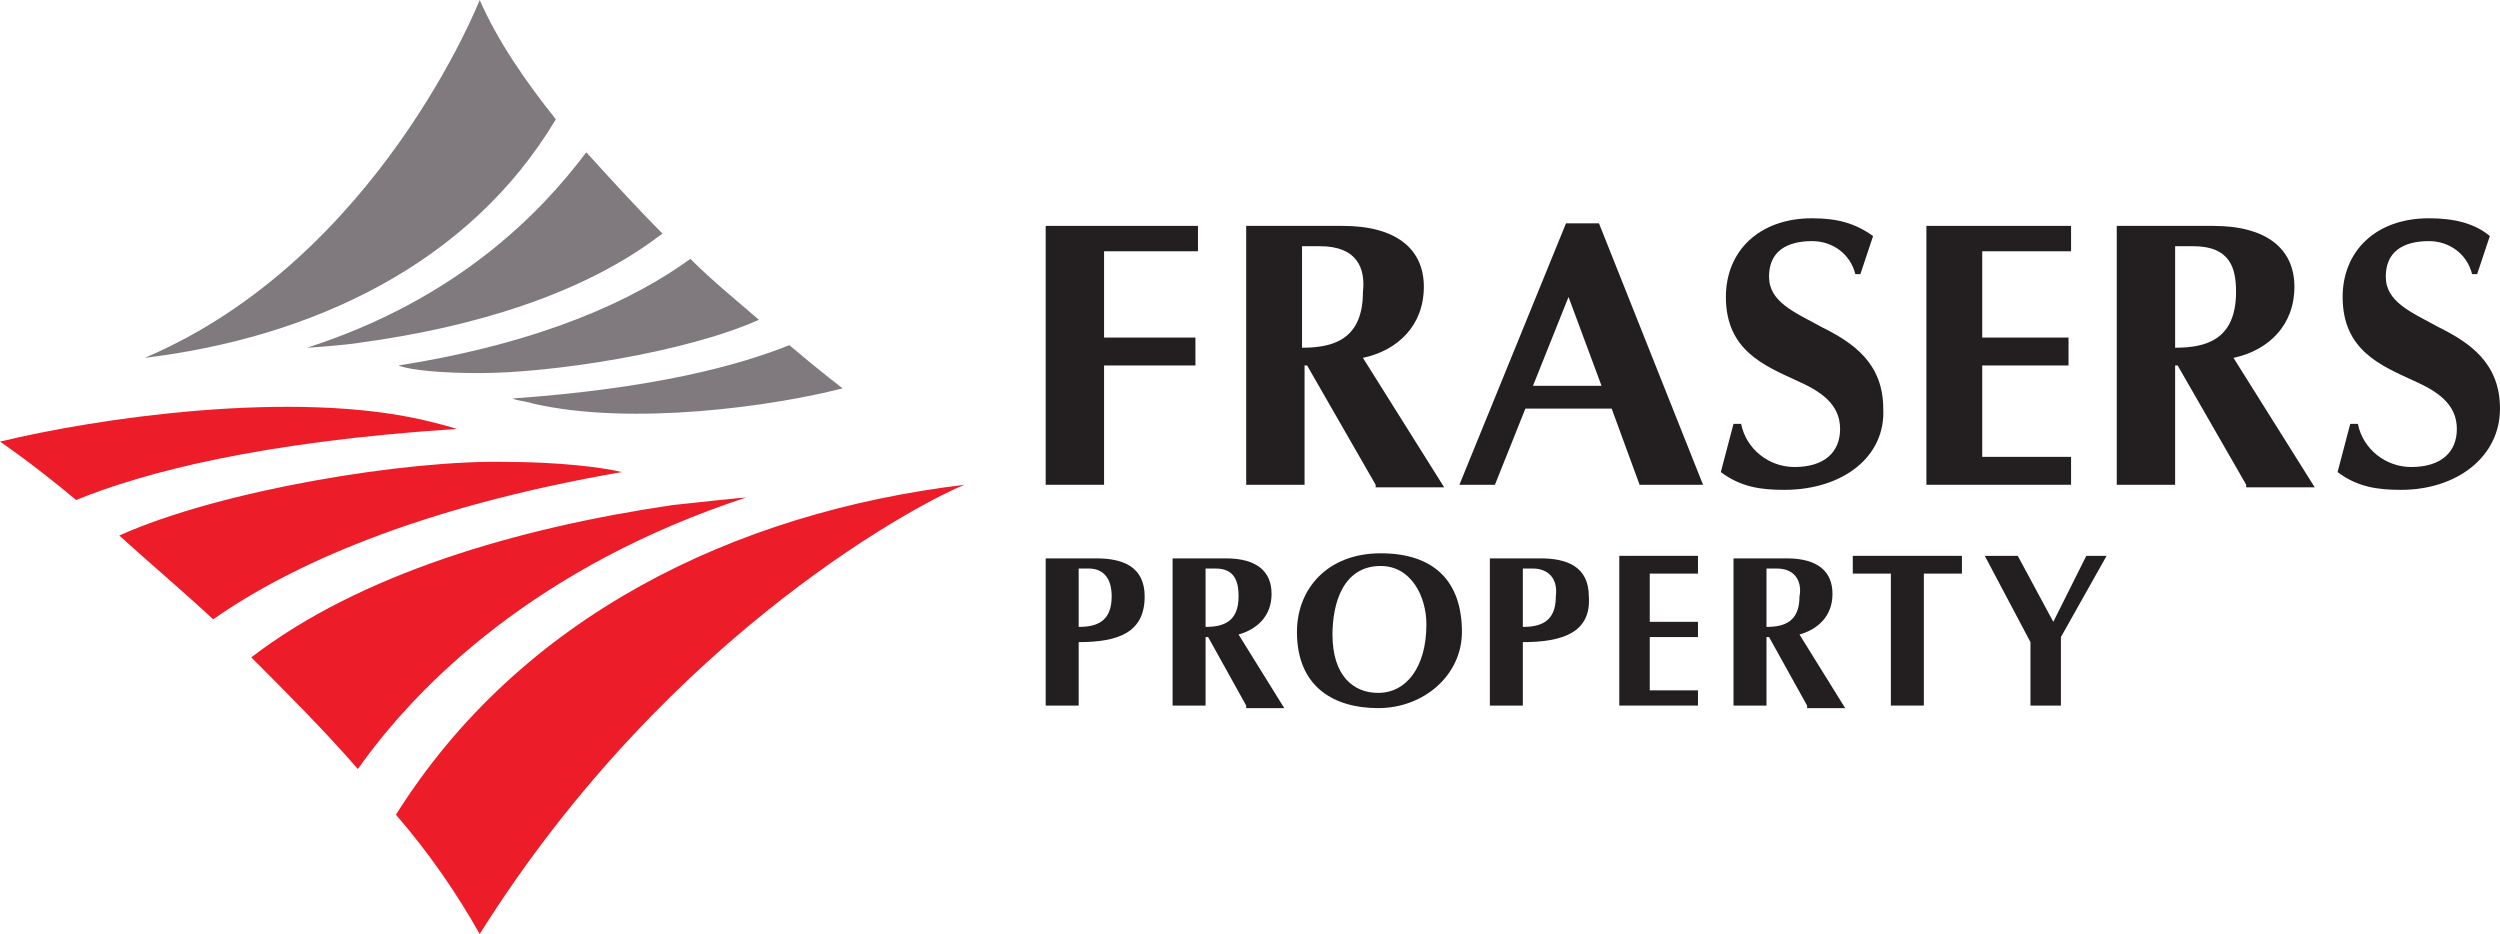
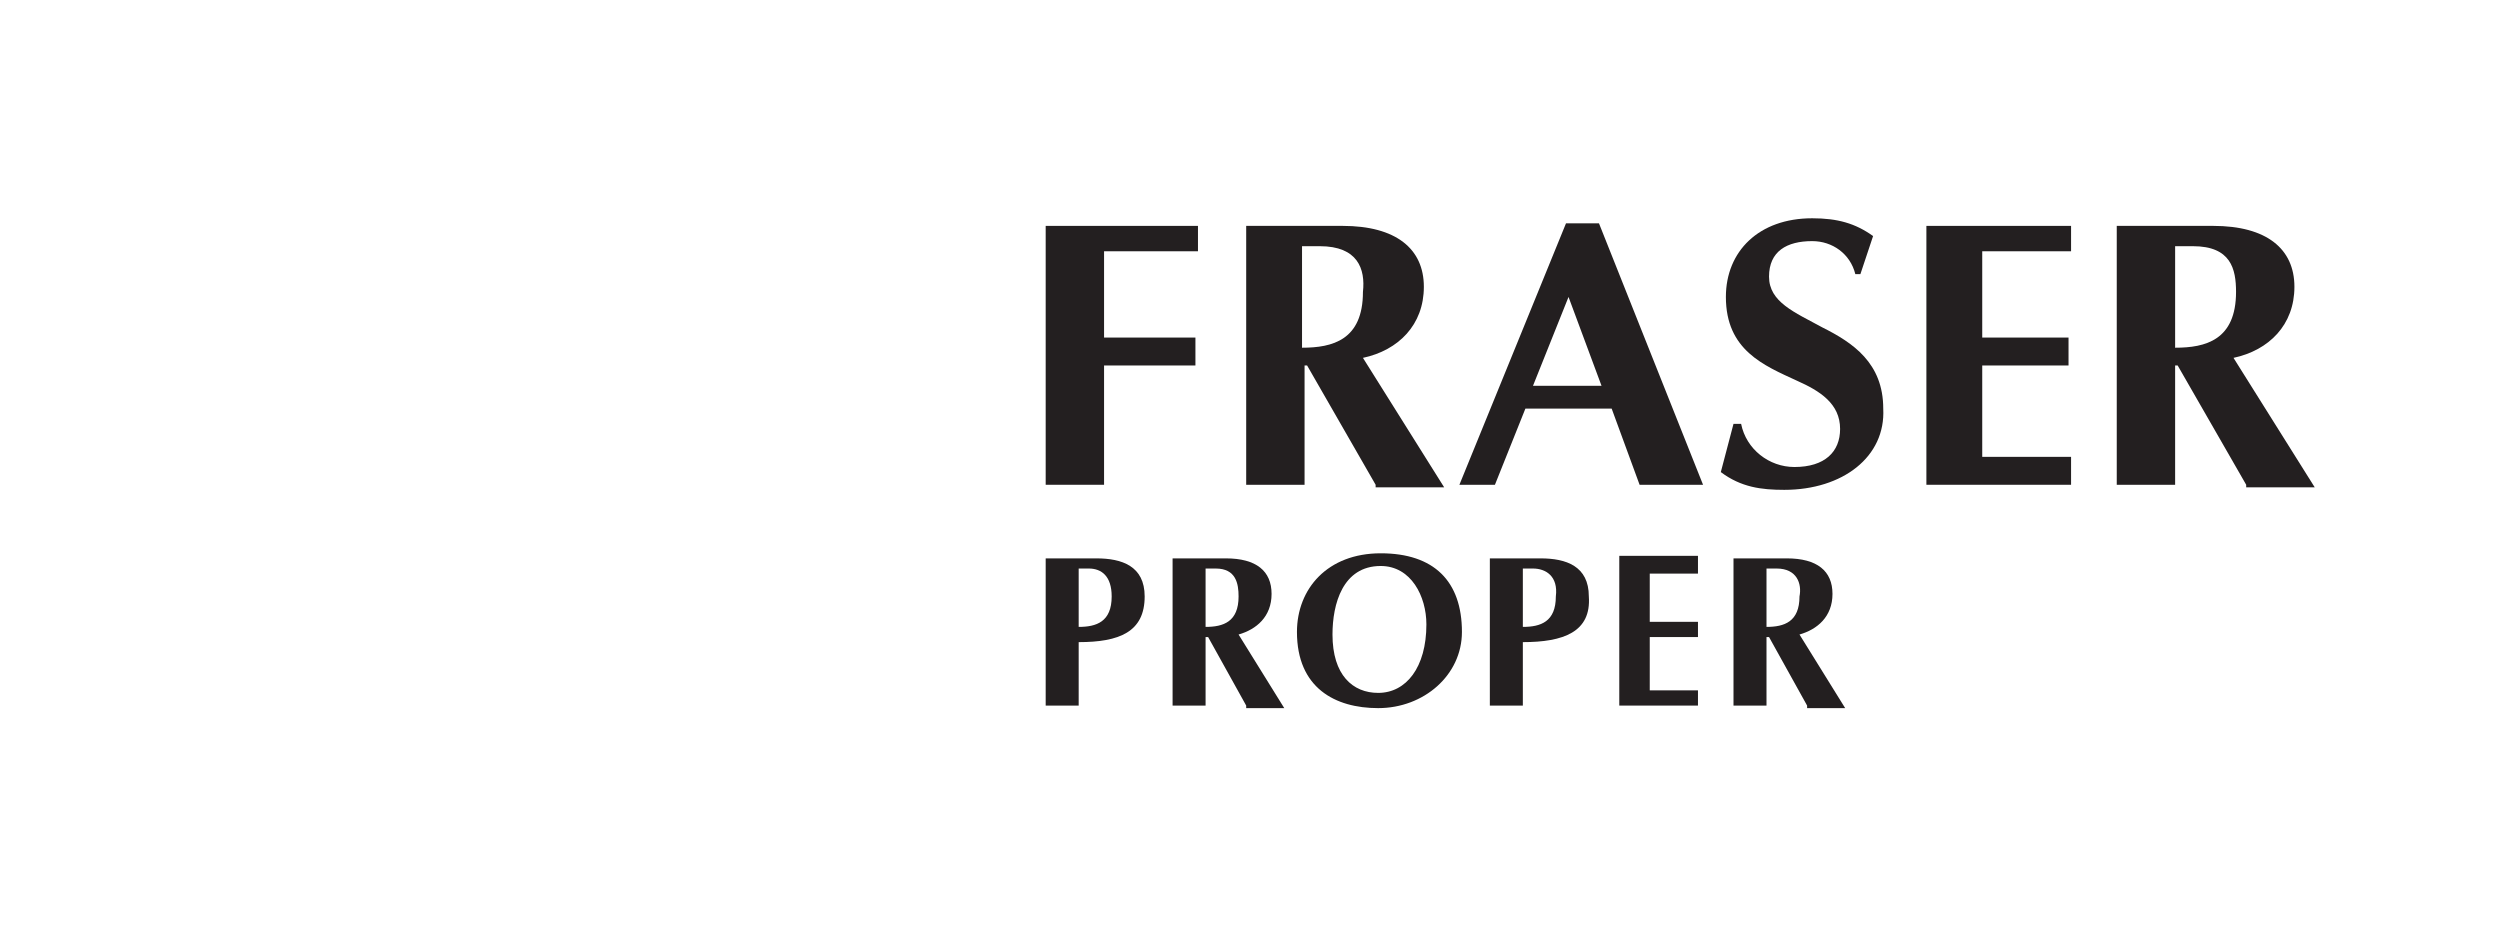
<svg xmlns="http://www.w3.org/2000/svg" version="1.1" id="Layer_1" x="0px" y="0px" viewBox="0 0 98.5 36.8" style="enable-background:new 0 0 98.5 36.8;" xml:space="preserve">
  <style type="text/css">
	.st0{fill:#ED1C29;}
	.st1{fill:#80797D;}
	.st2{fill:#231F20;}
</style>
  <g>
-     <path class="st0" d="M38,19.1c-1.3,0.5-11.5,5.6-19.1,17.7c-0.9-1.6-2-3.2-3.3-4.7C20.5,24.3,28.9,20.2,38,19.1 M14.1,30.3   c-1.3-1.5-2.8-3-4.2-4.4c4.3-3.3,10.5-5.1,16.6-6c0.9-0.1,2.8-0.3,2.9-0.3C21.2,22.3,16.5,26.9,14.1,30.3 M8.4,24.4   c-1.3-1.2-2.6-2.3-3.7-3.3c4-1.8,11.4-3,15.3-2.9c1.9,0,3.7,0.2,4.5,0.4C16.4,20,11.4,22.3,8.4,24.4 M3,19.7c-1.8-1.5-3-2.3-3-2.3   c3.7-0.9,11.6-2.1,16.9-0.8c0.4,0.1,0.8,0.2,1.1,0.3C10.3,17.4,5.7,18.6,3,19.7" />
-     <path class="st1" d="M5.7,14.1C14.9,10.2,18.9,0,18.9,0c0.7,1.6,1.8,3.2,3,4.7C18.5,10.4,12.3,13.3,5.7,14.1 M23.1,6   c1,1.1,2,2.2,3,3.2c-3.1,2.4-7.5,3.7-11.9,4.3c-0.6,0.1-2,0.2-2.1,0.2C18,11.8,21.3,8.4,23.1,6 M27.2,10.2c0.9,0.9,1.9,1.7,2.7,2.4   c-2.9,1.3-8.2,2.1-11,2.1c-1.4,0-2.7-0.1-3.2-0.3C21.4,13.5,25,11.8,27.2,10.2 M31.1,13.6c1.3,1.1,2.1,1.7,2.1,1.7   c-2.7,0.7-8.3,1.5-12.2,0.6c-0.3-0.1-0.6-0.1-0.8-0.2C25.8,15.3,29.1,14.4,31.1,13.6" />
    <path class="st2" d="M54.2,19.1l-2.7-4.7h-0.1v4.7h-2.3V8.9h3.8c2.1,0,3.2,0.9,3.2,2.4c0,1.5-1,2.5-2.4,2.8l3.2,5.1H54.2z M52,9.7   h-0.7v4c1.2,0,2.4-0.3,2.4-2.2C53.8,10.6,53.5,9.7,52,9.7" />
    <polygon class="st2" points="43.5,9.9 43.5,13.3 47.1,13.3 47.1,14.4 43.5,14.4 43.5,19.1 41.2,19.1 41.2,8.9 47.2,8.9 47.2,9.9     " />
    <path class="st2" d="M64.6,19.1l-1.1-3h-3.4l-1.2,3h-1.4l4.2-10.3H63l4.1,10.3H64.6z M61.8,11.7l-1.4,3.5h2.7L61.8,11.7z" />
    <path class="st2" d="M70.3,19.3c-0.9,0-1.7-0.1-2.5-0.7l0.5-1.9h0.3c0.2,1,1.1,1.7,2.1,1.7c1.2,0,1.8-0.6,1.8-1.5   c0-1-0.8-1.5-1.7-1.9c-1.3-0.6-2.8-1.2-2.8-3.3c0-1.8,1.3-3.1,3.4-3.1c1,0,1.7,0.2,2.4,0.7l-0.5,1.5h-0.2c-0.2-0.8-0.9-1.3-1.7-1.3   c-1,0-1.7,0.4-1.7,1.4c0,1,1,1.4,2.1,2c1.2,0.6,2.4,1.4,2.4,3.2C74.3,18,72.6,19.3,70.3,19.3" />
    <polygon class="st2" points="75.9,19.1 75.9,8.9 81.6,8.9 81.6,9.9 78.1,9.9 78.1,13.3 81.5,13.3 81.5,14.4 78.1,14.4 78.1,18    81.6,18 81.6,19.1  " />
    <path class="st2" d="M88.5,19.1l-2.7-4.7h-0.1v4.7h-2.3V8.9h3.8c2.1,0,3.2,0.9,3.2,2.4c0,1.5-1,2.5-2.4,2.8l3.2,5.1H88.5z    M86.4,9.7h-0.7v4c1.2,0,2.4-0.3,2.4-2.2C88.1,10.6,87.9,9.7,86.4,9.7" />
-     <path class="st2" d="M94.6,19.3c-0.9,0-1.7-0.1-2.5-0.7l0.5-1.9h0.3c0.2,1,1.1,1.7,2.1,1.7c1.2,0,1.8-0.6,1.8-1.5   c0-1-0.8-1.5-1.7-1.9c-1.3-0.6-2.8-1.2-2.8-3.3c0-1.8,1.3-3.1,3.4-3.1c1,0,1.8,0.2,2.4,0.7l-0.5,1.5h-0.2c-0.2-0.8-0.9-1.3-1.7-1.3   c-1,0-1.7,0.4-1.7,1.4c0,1,1,1.4,2.1,2c1.2,0.6,2.4,1.4,2.4,3.2C98.5,18,96.8,19.3,94.6,19.3" />
    <path class="st2" d="M42.5,25.3v2.5h-1.3v-5.8h2c1,0,1.9,0.3,1.9,1.5C45.1,24.9,44.1,25.3,42.5,25.3 M42.9,22.4h-0.4v2.3   c0.7,0,1.3-0.2,1.3-1.2C43.8,22.7,43.4,22.4,42.9,22.4" />
    <path class="st2" d="M49.1,27.8l-1.5-2.7h-0.1v2.7h-1.3v-5.8h2.1c1.2,0,1.8,0.5,1.8,1.4c0,0.9-0.6,1.4-1.3,1.6l1.8,2.9H49.1z    M47.9,22.4h-0.4v2.3c0.7,0,1.3-0.2,1.3-1.2C48.8,23,48.7,22.4,47.9,22.4" />
    <path class="st2" d="M54.3,27.9c-1.7,0-3.2-0.8-3.2-3c0-1.7,1.2-3.1,3.3-3.1c2.1,0,3.2,1.1,3.2,3.1C57.6,26.6,56.1,27.9,54.3,27.9    M54.4,22.3c-1.5,0-1.9,1.5-1.9,2.7c0,1.6,0.8,2.3,1.8,2.3c1.1,0,1.9-1,1.9-2.7C56.2,23.5,55.6,22.3,54.4,22.3" />
    <path class="st2" d="M60,25.3v2.5h-1.3v-5.8h2c1,0,1.9,0.3,1.9,1.5C62.7,24.9,61.6,25.3,60,25.3 M60.4,22.4H60v2.3   c0.7,0,1.3-0.2,1.3-1.2C61.4,22.7,60.9,22.4,60.4,22.4" />
    <polygon class="st2" points="63.8,27.8 63.8,21.9 66.9,21.9 66.9,22.6 65,22.6 65,24.5 66.9,24.5 66.9,25.1 65,25.1 65,27.2    66.9,27.2 66.9,27.8  " />
    <path class="st2" d="M71.2,27.8l-1.5-2.7h-0.1v2.7h-1.3v-5.8h2.1c1.2,0,1.8,0.5,1.8,1.4c0,0.9-0.6,1.4-1.3,1.6l1.8,2.9H71.2z    M70,22.4h-0.4v2.3c0.7,0,1.3-0.2,1.3-1.2C71,23,70.8,22.4,70,22.4" />
-     <polygon class="st2" points="75.8,22.6 75.8,27.8 74.5,27.8 74.5,22.6 73,22.6 73,21.9 77.3,21.9 77.3,22.6  " />
-     <polygon class="st2" points="81.2,25.1 81.2,27.8 80,27.8 80,25.3 78.2,21.9 79.5,21.9 80.9,24.5 82.2,21.9 83,21.9  " />
  </g>
</svg>